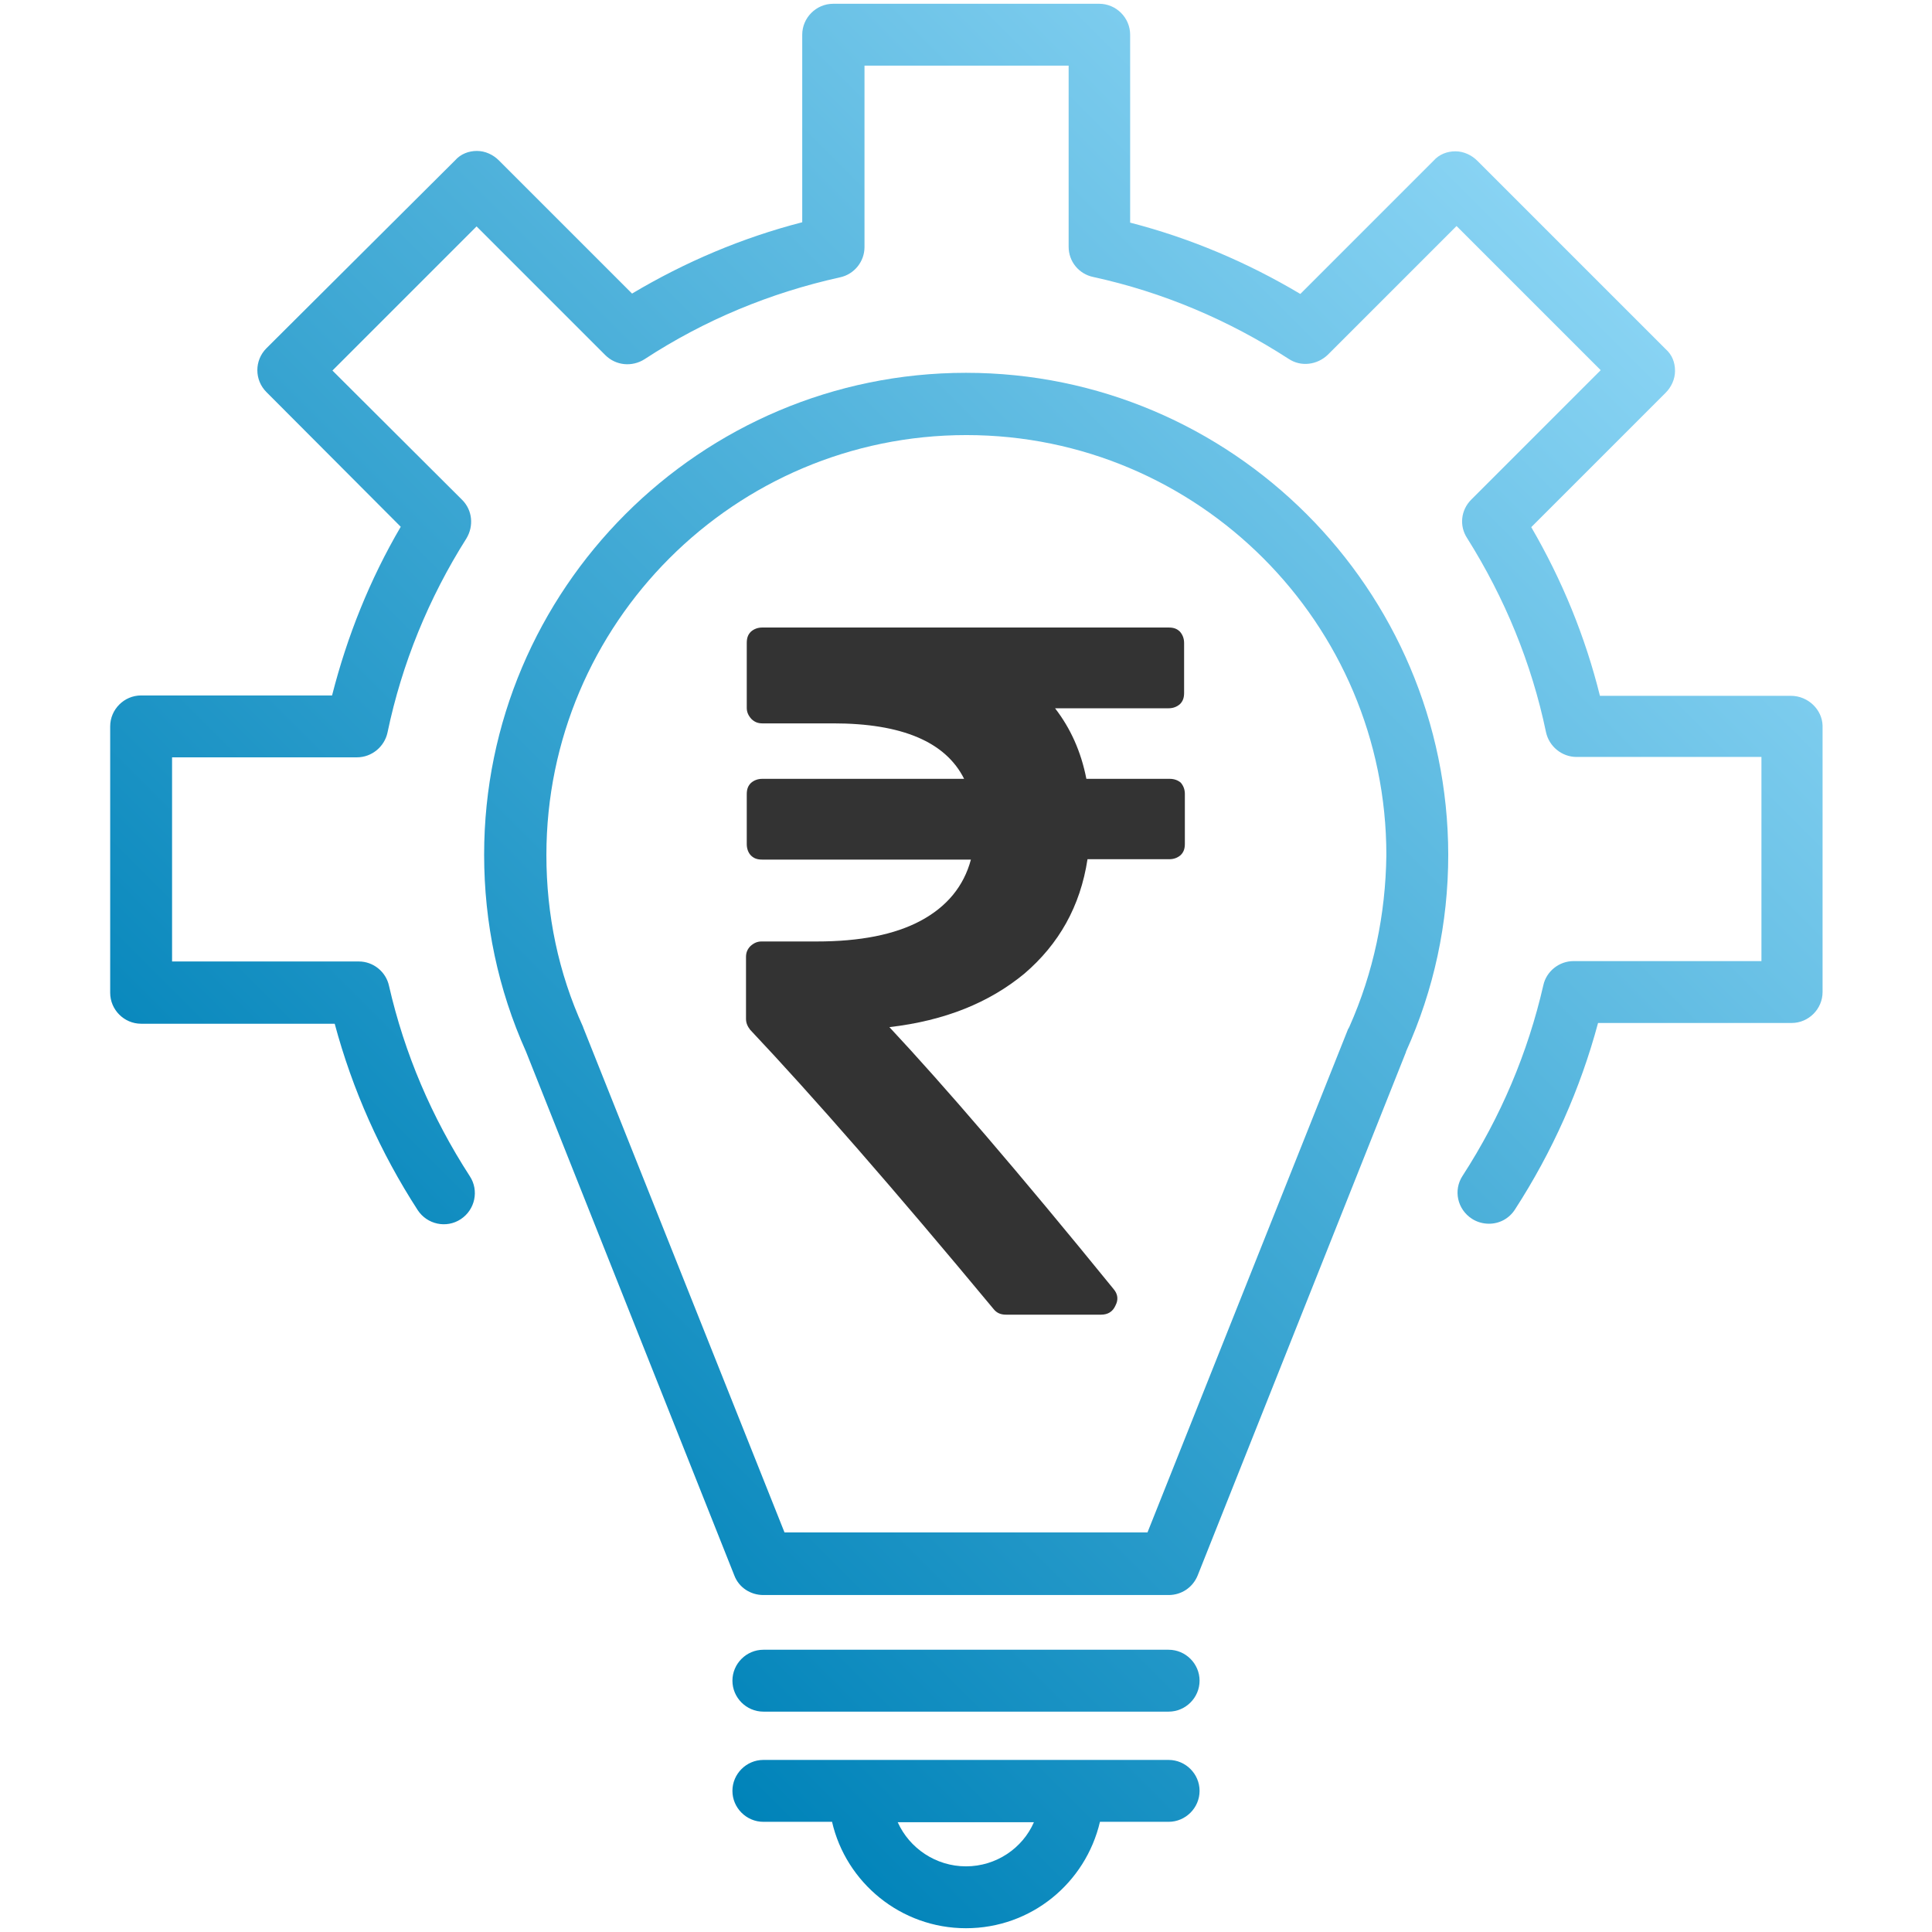
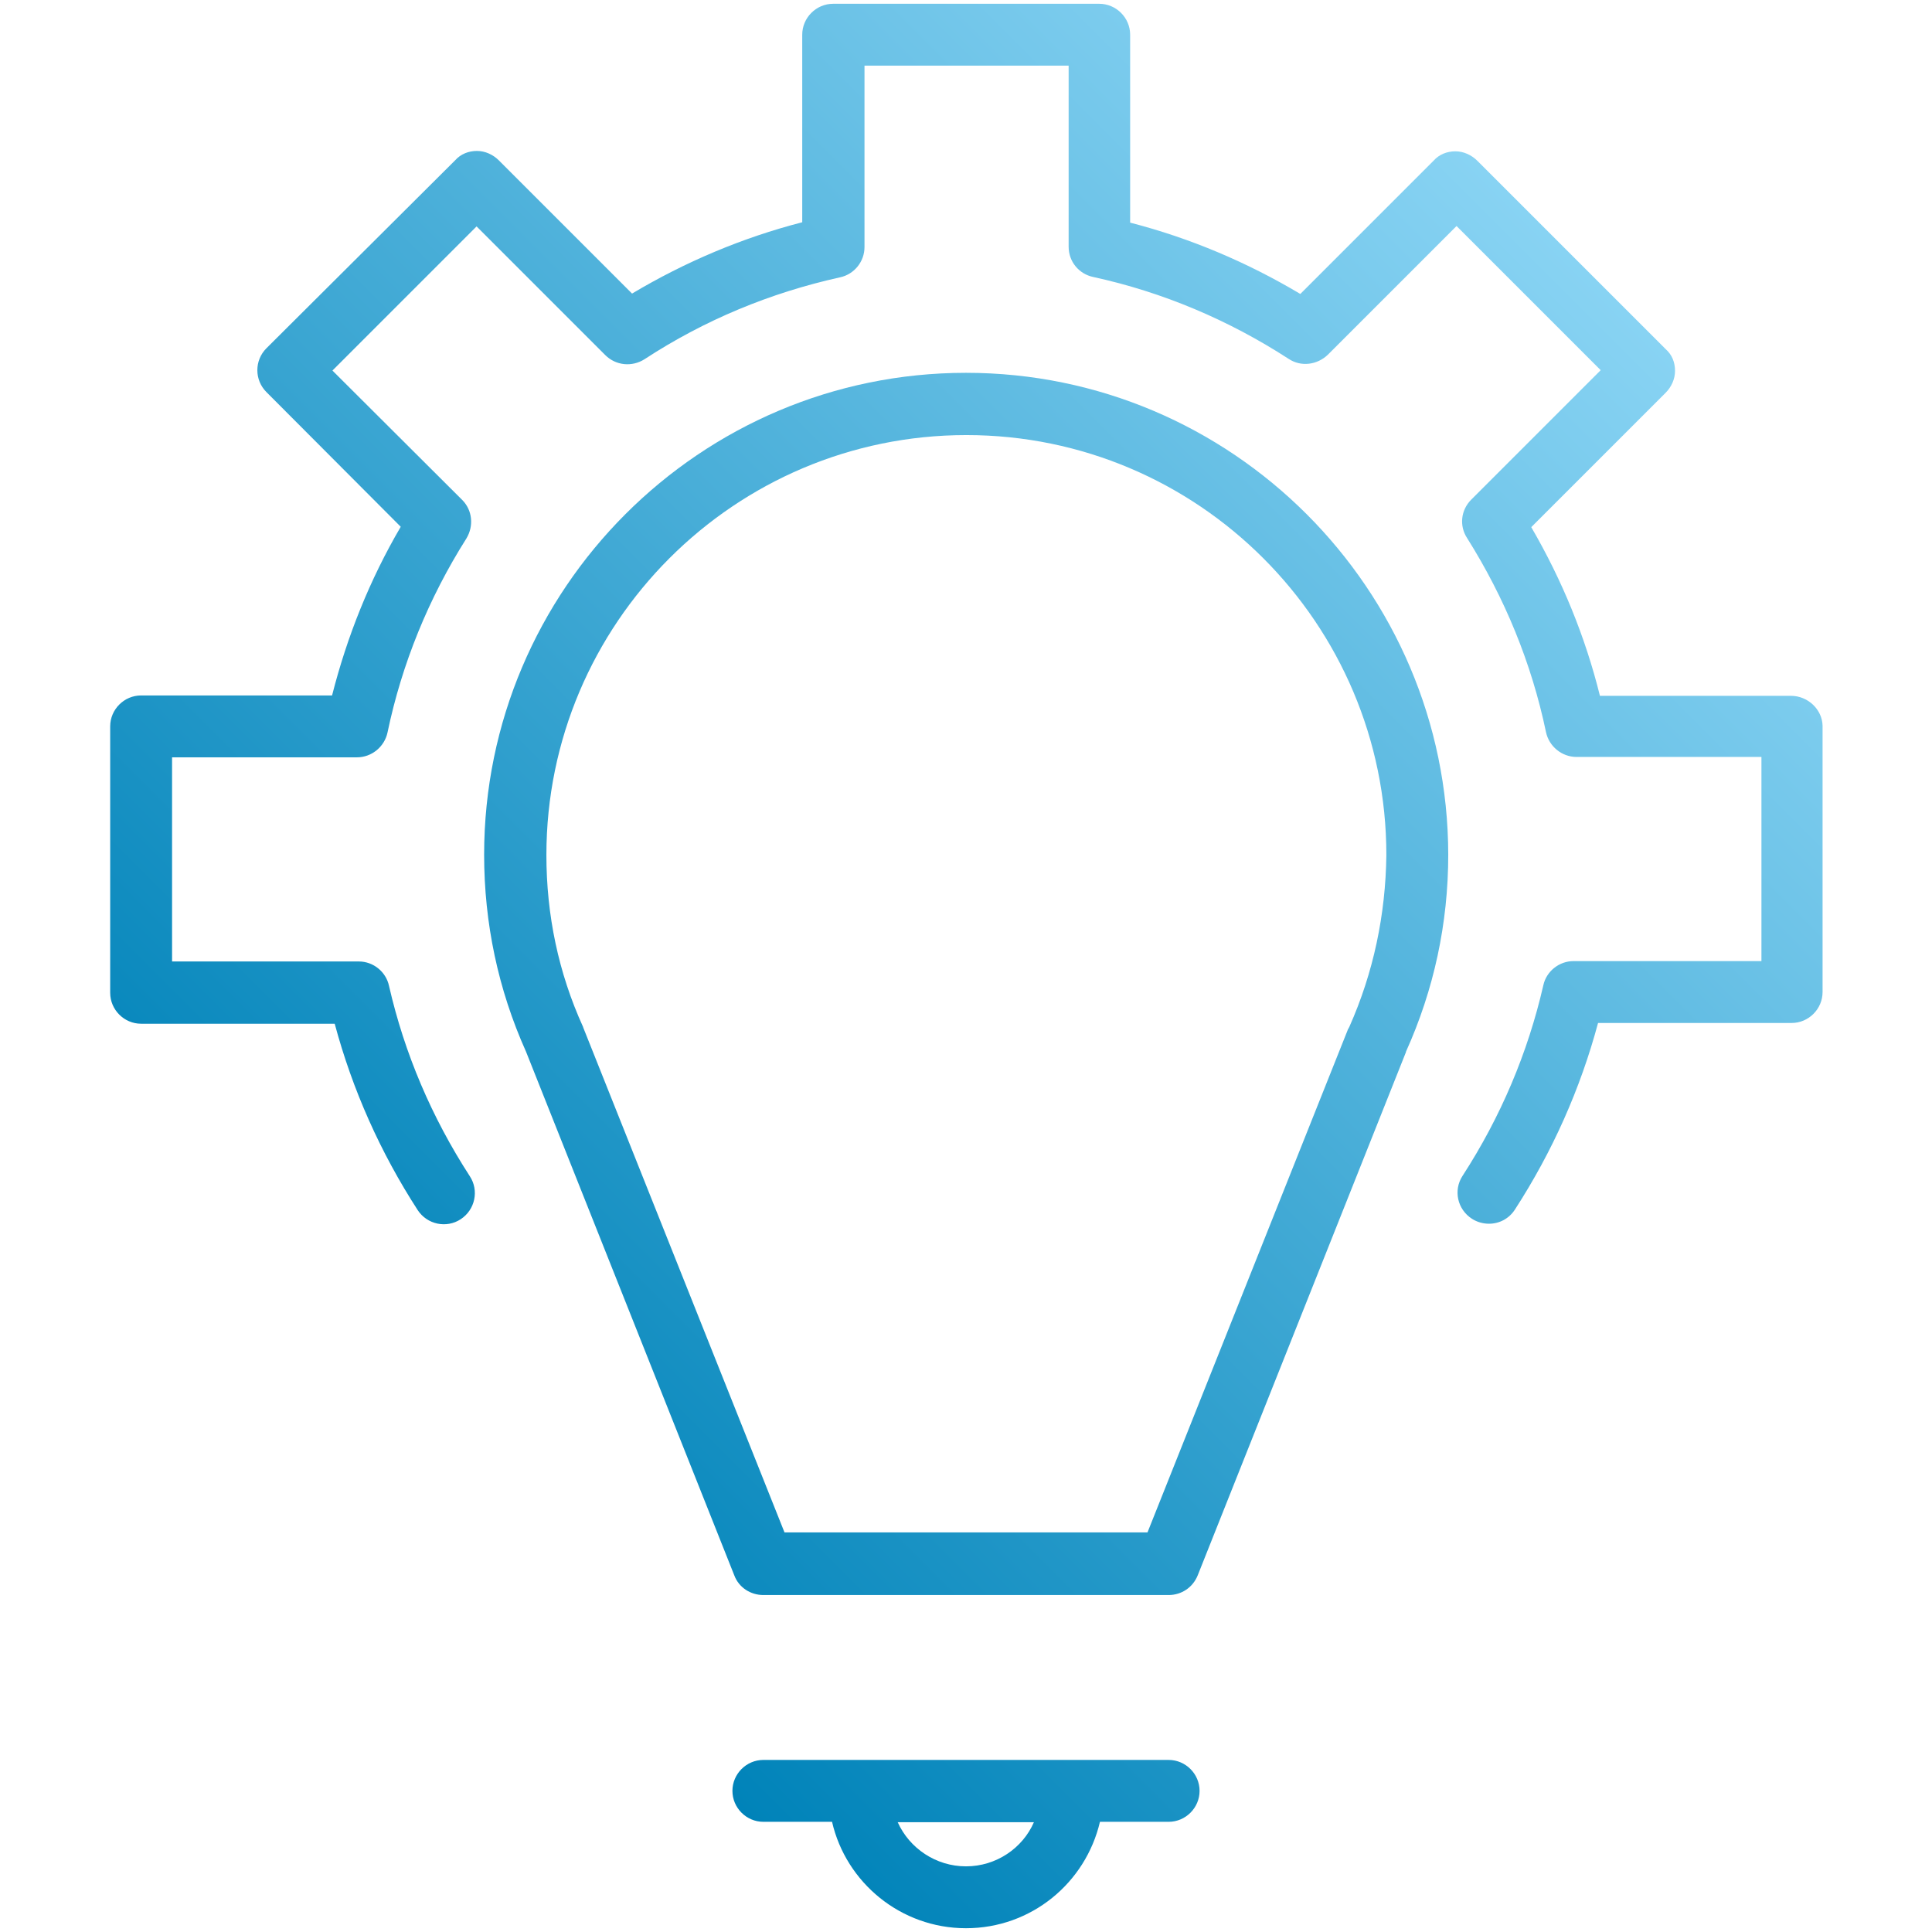
<svg xmlns="http://www.w3.org/2000/svg" version="1.1" id="Layer_1" x="0px" y="0px" viewBox="0 0 512 512" style="enable-background:new 0 0 512 512;" xml:space="preserve">
  <style type="text/css">
	.st0{fill:url(#SVGID_1_);}
	.st1{fill:url(#SVGID_00000109730687303288788380000004179416905252130480_);}
	.st2{fill:url(#SVGID_00000021836883151810302300000007842661463066566059_);}
	.st3{fill:url(#SVGID_00000182516834202189293880000003631531281113782691_);}
	.st4{fill:#333333;}
</style>
  <g>
    <g>
      <g>
        <linearGradient id="SVGID_1_" gradientUnits="userSpaceOnUse" x1="167.446" y1="-1514.411" x2="483.915" y2="-1197.942" gradientTransform="matrix(1 0 0 -1 -50 -1113)">
          <stop offset="0" style="stop-color:#0083B9" />
          <stop offset="1" style="stop-color:#88D3F3" />
        </linearGradient>
        <path class="st0" d="M256,98.8c-70.4,0-127.7,57.3-127.7,127.7c0,18.1,3.7,35.7,11.1,52.2l55.2,138.8c1.2,3.2,4.3,5.2,7.7,5.2     h107.4c3.4,0,6.4-2,7.7-5.2l55.2-138.7v-0.1c7.4-16.4,11.2-34,11.2-52.2C383.7,156.1,326.4,98.8,256,98.8L256,98.8z M357.6,272.1     c0,0.1-0.1,0.1-0.1,0.2l-0.1,0.2c0,0,0,0.1-0.1,0.1l-53.2,133.5h-96.2l-53.3-133.7c0-0.1-0.1-0.2-0.1-0.3     c-6.5-14.3-9.7-29.6-9.7-45.5c0-61.4,49.9-111.3,111.3-111.3s111.3,49.9,111.3,111.3C367.2,242.4,364,257.7,357.6,272.1     L357.6,272.1z" />
        <linearGradient id="SVGID_00000176016249529108318590000005912353238542416296_" gradientUnits="userSpaceOnUse" x1="273.356" y1="-1620.24" x2="589.825" y2="-1303.771" gradientTransform="matrix(1 0 0 -1 -50 -1113)">
          <stop offset="0" style="stop-color:#0083B9" />
          <stop offset="1" style="stop-color:#88D3F3" />
        </linearGradient>
        <path style="fill:url(#SVGID_00000176016249529108318590000005912353238542416296_);" d="M309.7,466.4H202.3     c-4.5,0-8.2,3.7-8.2,8.2c0,4.5,3.7,8.2,8.2,8.2h18.2c3.7,16.1,18.2,28.2,35.5,28.2s31.7-12,35.5-28.2h18.2c4.5,0,8.2-3.7,8.2-8.2     C317.9,470.1,314.2,466.4,309.7,466.4z M256,494.6c-8,0-15-4.8-18.1-11.7H274C271,489.8,264,494.6,256,494.6L256,494.6z" />
        <linearGradient id="SVGID_00000158716671481770531770000001020770449318337214_" gradientUnits="userSpaceOnUse" x1="258.712" y1="-1605.676" x2="575.181" y2="-1289.208" gradientTransform="matrix(1 0 0 -1 -50 -1113)">
          <stop offset="0" style="stop-color:#0083B9" />
          <stop offset="1" style="stop-color:#88D3F3" />
        </linearGradient>
-         <path style="fill:url(#SVGID_00000158716671481770531770000001020770449318337214_);" d="M309.7,437.2H202.3     c-4.5,0-8.2,3.7-8.2,8.2s3.7,8.2,8.2,8.2h107.4c4.5,0,8.2-3.7,8.2-8.2C317.9,440.9,314.2,437.2,309.7,437.2z" />
        <linearGradient id="SVGID_00000145028658362024062600000002235870937207894157_" gradientUnits="userSpaceOnUse" x1="136.088" y1="-1483.053" x2="452.557" y2="-1166.584" gradientTransform="matrix(1 0 0 -1 -50 -1113)">
          <stop offset="0" style="stop-color:#0083B9" />
          <stop offset="1" style="stop-color:#88D3F3" />
        </linearGradient>
        <path style="fill:url(#SVGID_00000145028658362024062600000002235870937207894157_);" d="M474.6,184.4H424     c-3.9-15.7-10-30.6-18.2-44.7l35.6-35.6c1.5-1.5,2.5-3.6,2.5-5.8c0-2.3-0.8-4.3-2.5-5.8l-49.9-49.9c-1.5-1.5-3.6-2.5-5.8-2.5     c-2.2,0-4.3,0.8-5.8,2.5l-35.3,35.3c-14.1-8.4-29.2-14.8-45.1-18.9V9.2c0-4.5-3.7-8.2-8.2-8.2h-70.5c-4.5,0-8.2,3.7-8.2,8.2v49.7     c-15.9,4.1-31,10.5-45.1,18.9l-35.3-35.3c-1.5-1.5-3.6-2.5-5.8-2.5c-2.2,0-4.3,0.8-5.8,2.5L70.6,92.3c-3.2,3.2-3.2,8.4,0,11.6     l35.6,35.7c-8.2,14-14.2,29-18.2,44.7H37.4c-4.5,0-8.2,3.7-8.2,8.2v70.6c0,4.5,3.7,8.2,8.2,8.2h51.3c4.7,17.5,12.1,34.1,22,49.4     c2.5,3.8,7.6,4.9,11.4,2.4c3.8-2.5,4.9-7.6,2.4-11.4c-10.1-15.6-17.3-32.5-21.4-50.4c-0.8-3.8-4.2-6.5-8-6.5H45.6v-54.1h49     c3.9,0,7.3-2.8,8.1-6.6c3.8-18.2,10.9-35.6,20.9-51.4c2-3.3,1.6-7.5-1.1-10.2L88.1,98.2l38.2-38.2l34.1,34.1     c2.8,2.8,7.1,3.2,10.4,1.1c15.9-10.4,33.3-17.6,51.8-21.7c3.8-0.8,6.5-4.2,6.5-8V17.4h54.1v48c0,3.9,2.7,7.2,6.5,8     c18.4,4,35.9,11.4,51.8,21.7c3.3,2.2,7.6,1.6,10.4-1.1l34.1-34.1l38.2,38.2l-34.3,34.3c-2.8,2.8-3.2,7-1.1,10.2     c10,15.9,17.1,33.2,20.9,51.4c0.8,3.8,4.2,6.6,8.1,6.6h49v54.1H417c-3.8,0-7.2,2.7-8,6.4c-4.1,17.9-11.3,34.9-21.4,50.5     c-2.5,3.8-1.4,8.9,2.5,11.4c1.4,0.9,3,1.3,4.5,1.3c2.7,0,5.3-1.3,6.9-3.8c9.9-15.3,17.3-31.9,22-49.4h51.3c4.5,0,8.2-3.7,8.2-8.2     v-70.6C482.9,188.1,479.2,184.4,474.6,184.4L474.6,184.4z" />
      </g>
    </g>
    <g>
      <g>
-         <path class="st4" d="M310,206.4h-22.1c-1.4-7.2-4.2-13.4-8.3-18.7h30.1c1.2,0,2.2-0.4,3-1.1c0.8-0.8,1.1-1.7,1.1-3v-13.2     c0-1.2-0.4-2.2-1.1-3c-0.8-0.8-1.7-1.1-3-1.1H202c-1.2,0-2.2,0.4-3,1.1c-0.8,0.8-1.1,1.7-1.1,3v17.2c0,1.1,0.4,2,1.2,2.9     c0.8,0.8,1.7,1.2,2.9,1.2h18.8c18.2,0,29.8,4.9,34.7,14.7H202c-1.2,0-2.2,0.4-3,1.1c-0.8,0.8-1.1,1.7-1.1,3v13.2     c0,1.2,0.4,2.3,1.1,3c0.8,0.8,1.7,1.1,3,1.1h55.3c-1.9,7.1-6.4,12.5-13.3,16.2s-16.1,5.5-27.6,5.5h-14.6c-1.1,0-2,0.4-2.9,1.2     c-0.8,0.8-1.2,1.7-1.2,2.9V270c0,1.1,0.4,2,1.1,2.9c16.6,17.6,38.1,42.2,64.5,74c0.8,1,1.8,1.5,3.3,1.5h25.2     c1.8,0,3.1-0.8,3.8-2.4c0.8-1.5,0.7-3-0.5-4.4c-25.2-31-45-54-59.4-69.4c14.7-1.7,26.5-6.5,35.8-14.2     c9.1-7.8,14.8-17.8,16.7-30.3h21.7c1.2,0,2.2-0.4,3-1.1c0.8-0.8,1.1-1.7,1.1-3v-13.2c0-1.2-0.4-2.2-1.1-3     C312.2,206.8,311.2,206.4,310,206.4z" />
-       </g>
+         </g>
    </g>
  </g>
</svg>